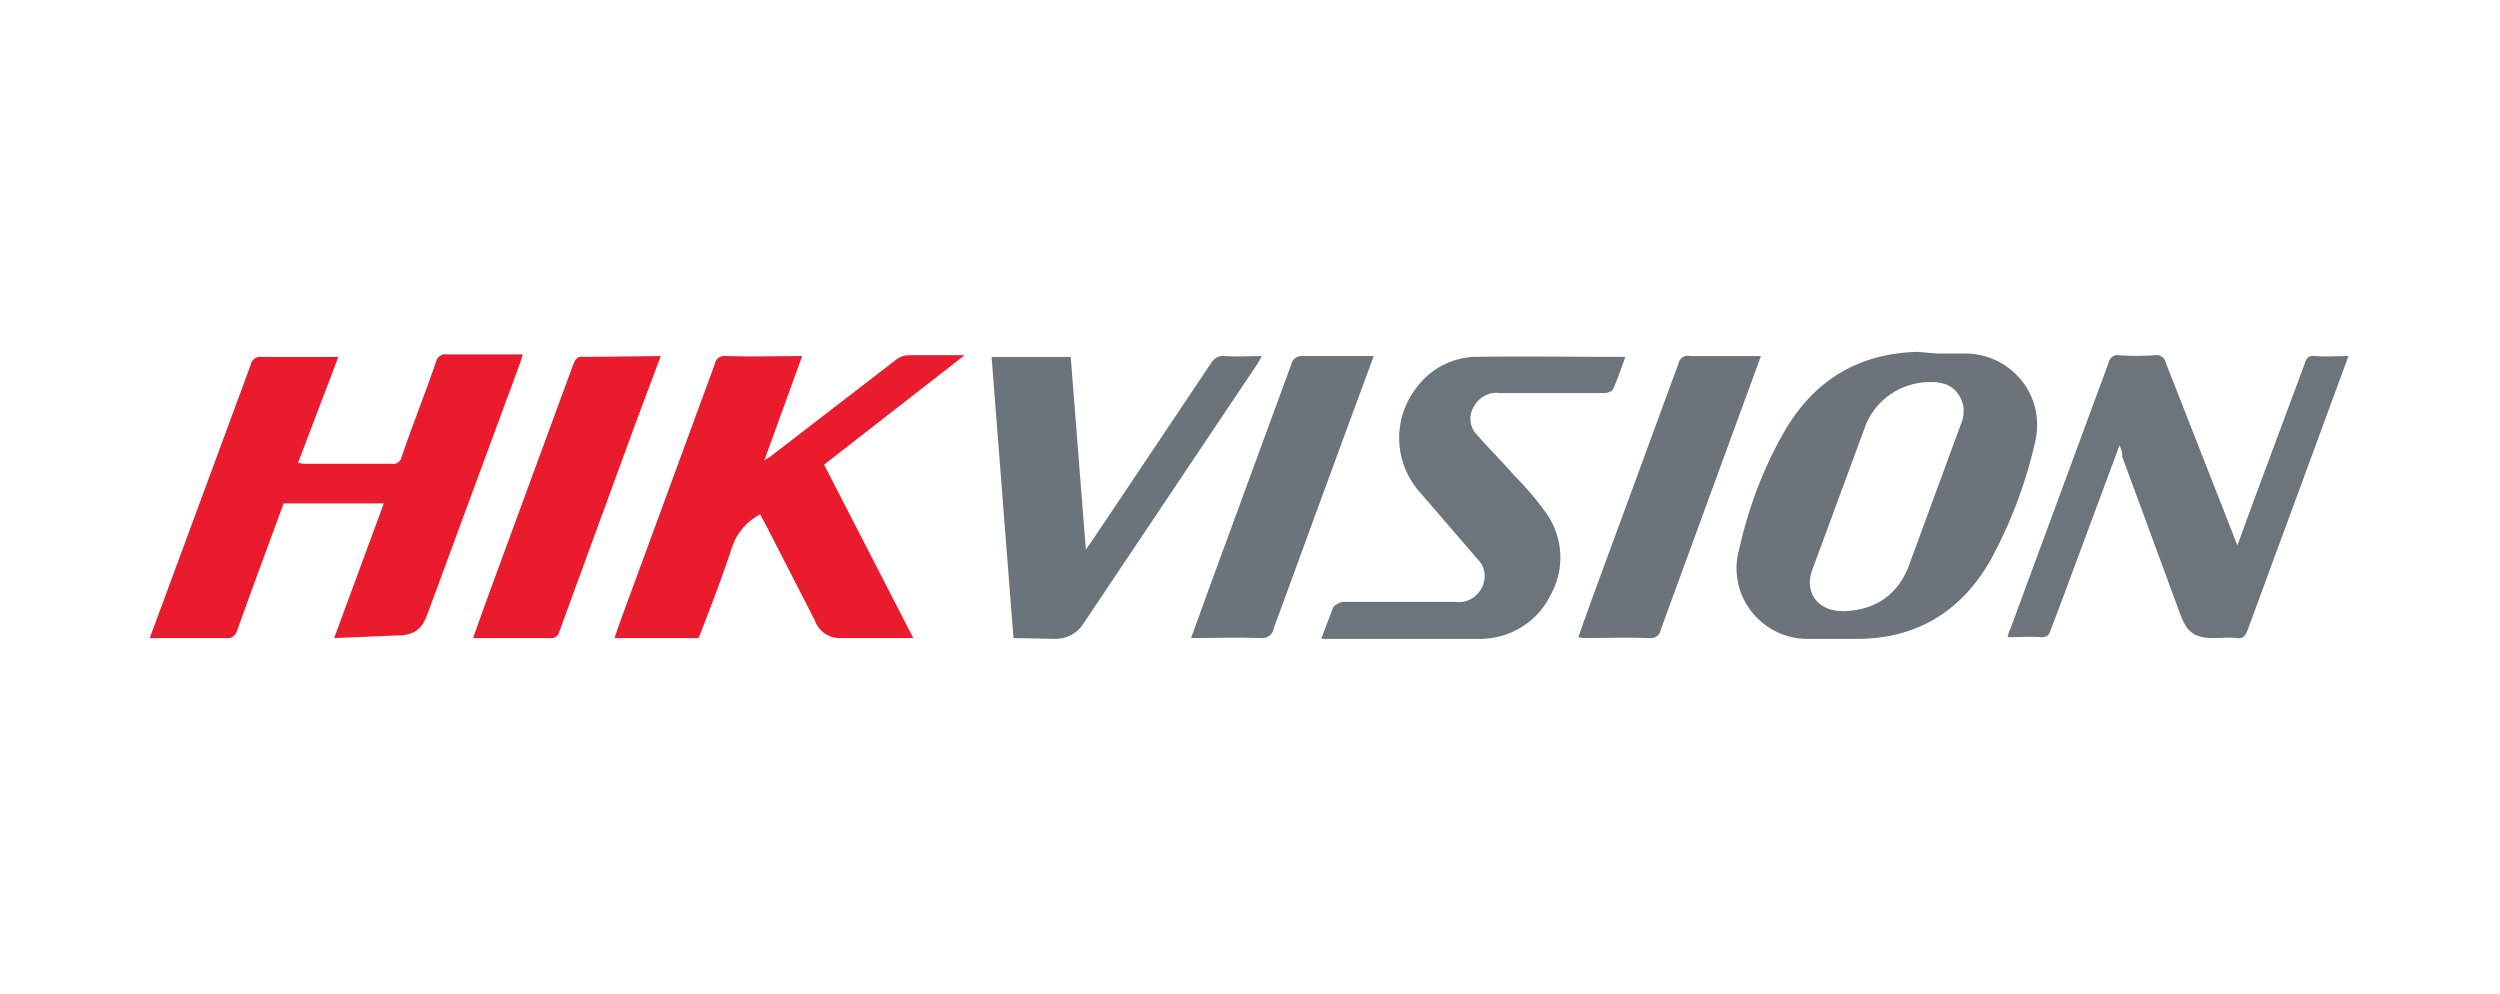
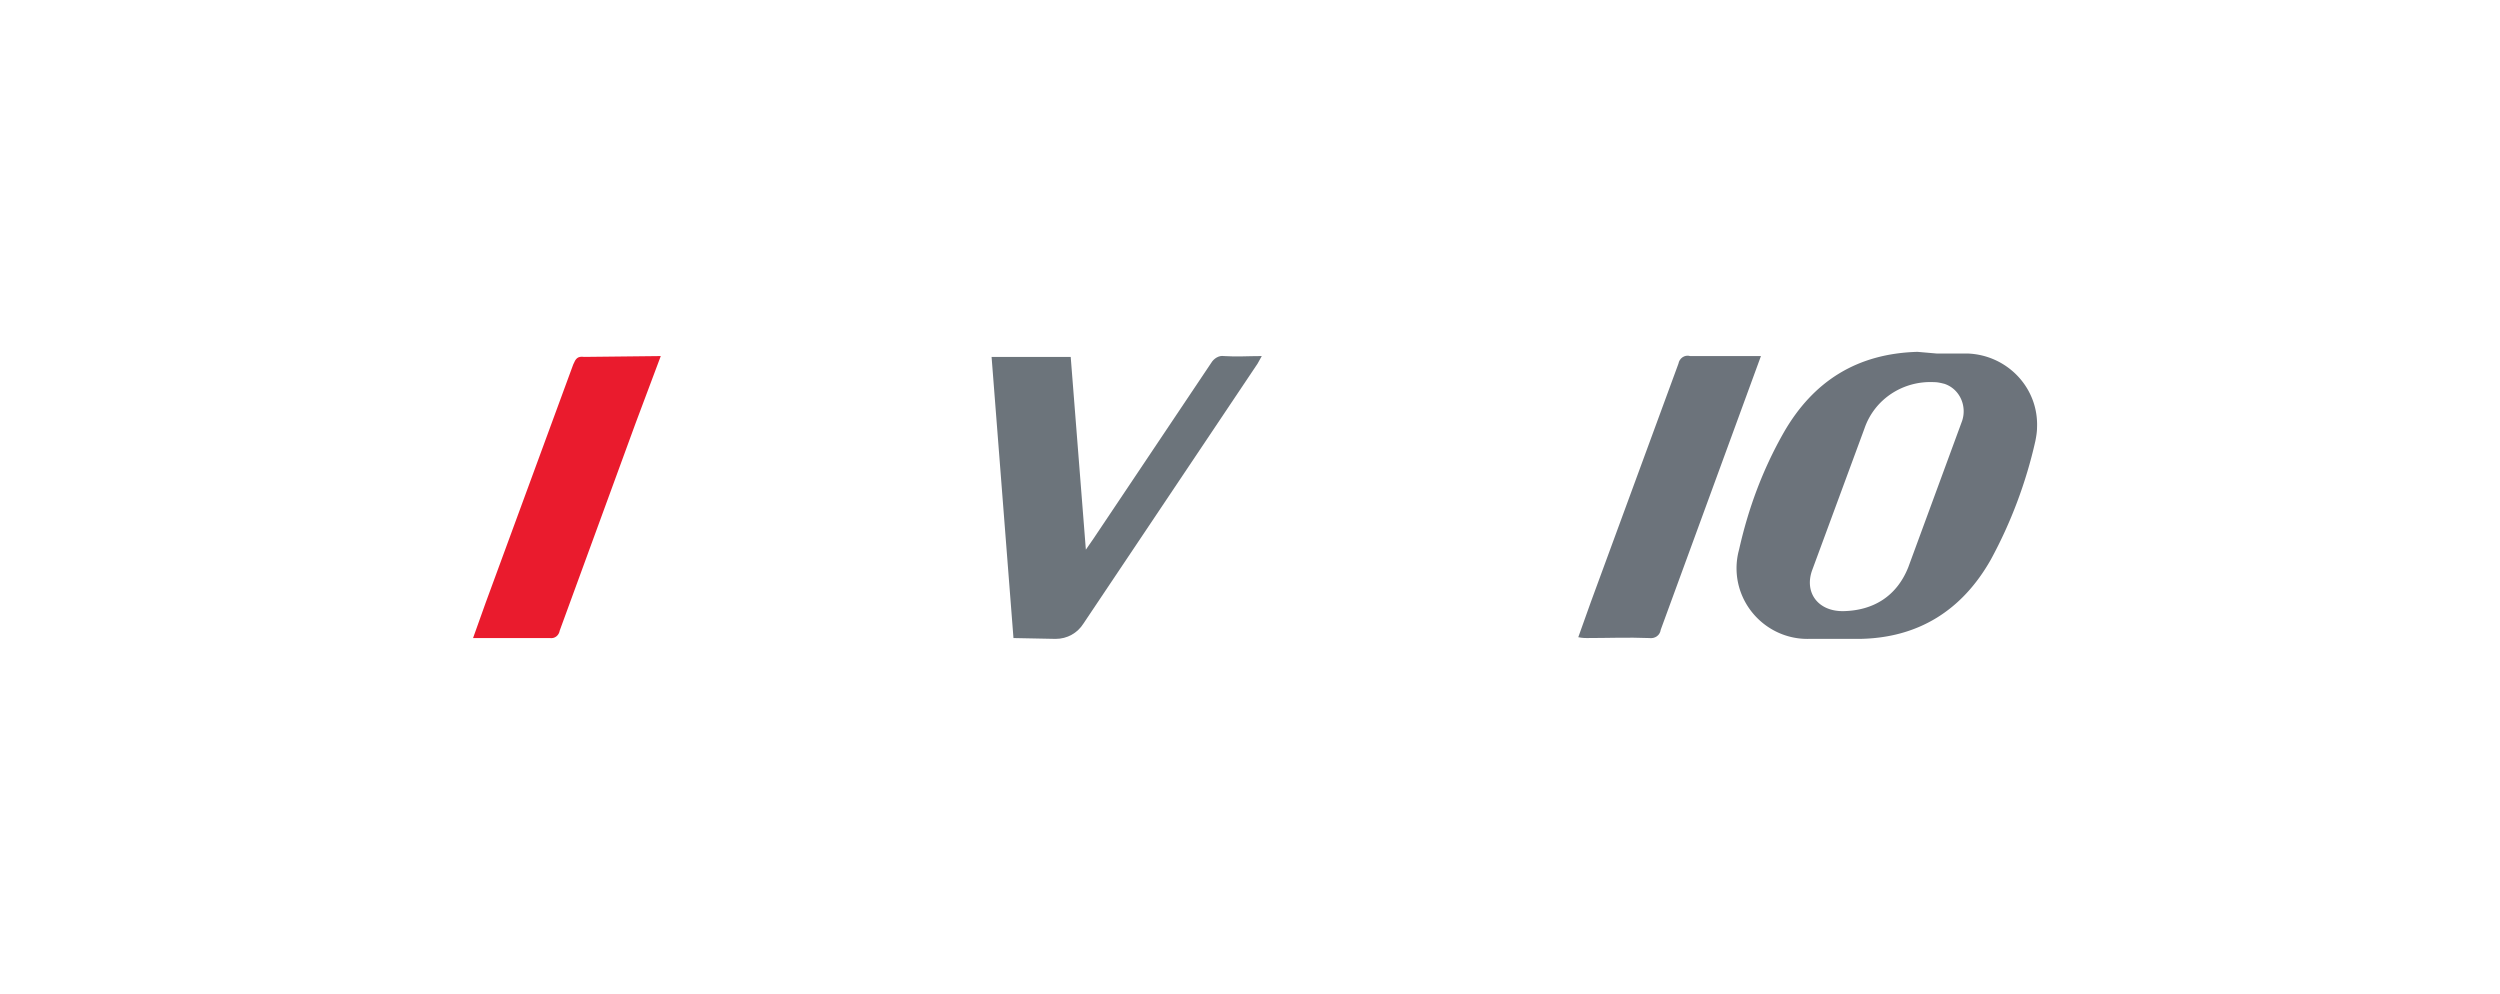
<svg xmlns="http://www.w3.org/2000/svg" viewBox="0 0 297 118.1">
-   <path d="M39.7 75.8l5.9-16H33.7l-3.5 9.5-2.1 5.8c-.1.3-.4.6-.8.7h-9.5c.1-.4.3-.8.4-1.1l11.6-31.4c.1-.6.7-1 1.3-.9h9.1L35.4 55c.2 0 .5.1.8.1h10.4c.5.1 1-.3 1.1-.8 1.3-3.8 2.8-7.5 4.1-11.3.1-.6.7-1 1.3-.9h9c-.1.4-.2.7-.3 1l-11 29.8c-.7 2-1.7 2.6-3.8 2.6l-7.3.3zm58.2-20.6l10.6 20.6h-9c-1.2-.1-2.3-.9-2.7-2.1l-5.9-11.5-.6-1.1c-1.5.8-2.7 2.1-3.3 3.8-1.2 3.7-2.6 7.3-4 10.9H73c.4-1.1.7-2.1 1.1-3.1l10.8-29.4c.1-.7.7-1.1 1.4-1 2.9.1 5.9 0 9 0l-4.5 12.4c.4-.3.7-.4.9-.6l14.8-11.4c.4-.3.9-.5 1.4-.5h6.7l-16.7 13z" fill="#ea1b2d" />
  <path d="M230.1 42h3.7c4.7.2 8.4 4.1 8.2 8.8 0 .5-.1 1.1-.2 1.6-1.1 4.9-2.9 9.7-5.3 14.1-3.4 6-8.6 9.3-15.6 9.4h-6c-4.7.1-8.6-3.7-8.6-8.4a8.33 8.33 0 0 1 .3-2.2c1.1-4.9 2.8-9.5 5.3-13.9 3.5-6.1 8.7-9.4 15.9-9.6l2.3.2zm-11 30.6c3.4-.1 6.2-1.7 7.6-5.2l6.4-17.4c.6-1.8-.3-3.8-2.1-4.4-.4-.1-.8-.2-1.2-.2-3.7-.2-7.1 2-8.3 5.5l-6.2 16.8c-1 2.7.7 5 3.8 4.9z" fill="#6c737b" />
-   <path d="M251.8 52.9l-6.5 17.5-1.7 4.5c-.2.6-.4.8-1.1.8-1.3-.1-2.6 0-4 0 .1-.3.1-.6.3-.9l11.7-31.7c.1-.6.7-1 1.2-.9 1.4.1 2.9.1 4.3 0 .6-.1 1.2.3 1.3.9l8 20.4c.1.4.3.7.5 1.3l1.9-5.2 6.1-16.4c.2-.7.5-1 1.3-.9 1.3.1 2.5 0 3.9 0l-2.5 6.8-9.5 25.8c-.3.7-.5 1-1.3.9s-1.8 0-2.7 0c-2.2 0-3.1-.6-3.9-2.6l-7-19c.1-.4-.1-.8-.3-1.3zM157 75.8l1.4-3.7c.3-.3.7-.5 1.1-.6h13.4c1.3.2 2.5-.5 3.1-1.6s.5-2.5-.4-3.4l-6.9-8a9.7 9.7 0 0 1-.3-12.6 8.94 8.94 0 0 1 6.7-3.5c5.9-.1 11.9 0 18 0-.5 1.3-.9 2.6-1.5 3.9-.1.2-.7.4-1 .4h-12.4c-1.3-.2-2.5.5-3.1 1.6-.7 1.1-.5 2.6.5 3.5 1.4 1.6 3 3.2 4.4 4.8 1.3 1.3 2.4 2.6 3.5 4.1 2.2 2.9 2.5 6.8.7 10-1.6 3.3-5 5.3-8.7 5.2H157z" fill="#6c747c" />
  <path d="M120.4 75.8l-2.6-33.4h9.4l1.8 22.9.9-1.3 14-20.9c.3-.5.9-.9 1.5-.8 1.5.1 2.9 0 4.5 0l-.5.9-20.7 30.9c-.7 1.1-1.9 1.8-3.3 1.8l-5-.1z" fill="#6c747b" />
  <path d="M78.5 42.3l-3 8-9 24.6c-.1.6-.6 1-1.2.9h-9.1l1.5-4.2 10.4-28.3c.3-.7.5-1 1.3-.9l9.1-.1z" fill="#ea1b2d" />
-   <path d="M163.2 42.3l-3.8 10.3-8.1 22.1c-.1.7-.8 1.2-1.5 1.1-2.7-.1-5.5 0-8.3 0l2.1-5.8 9.8-26.7c.1-.7.8-1.1 1.5-1h8.3z" fill="#6c747b" />
  <path d="M187.5 75.7l1.5-4.2 10.4-28.3c.1-.6.7-1.1 1.4-.9h8.4l-11.9 32.5c-.1.7-.7 1.1-1.4 1-2.5-.1-4.9 0-7.4 0-.2 0-.5 0-1-.1z" fill="#6c737b" />
</svg>